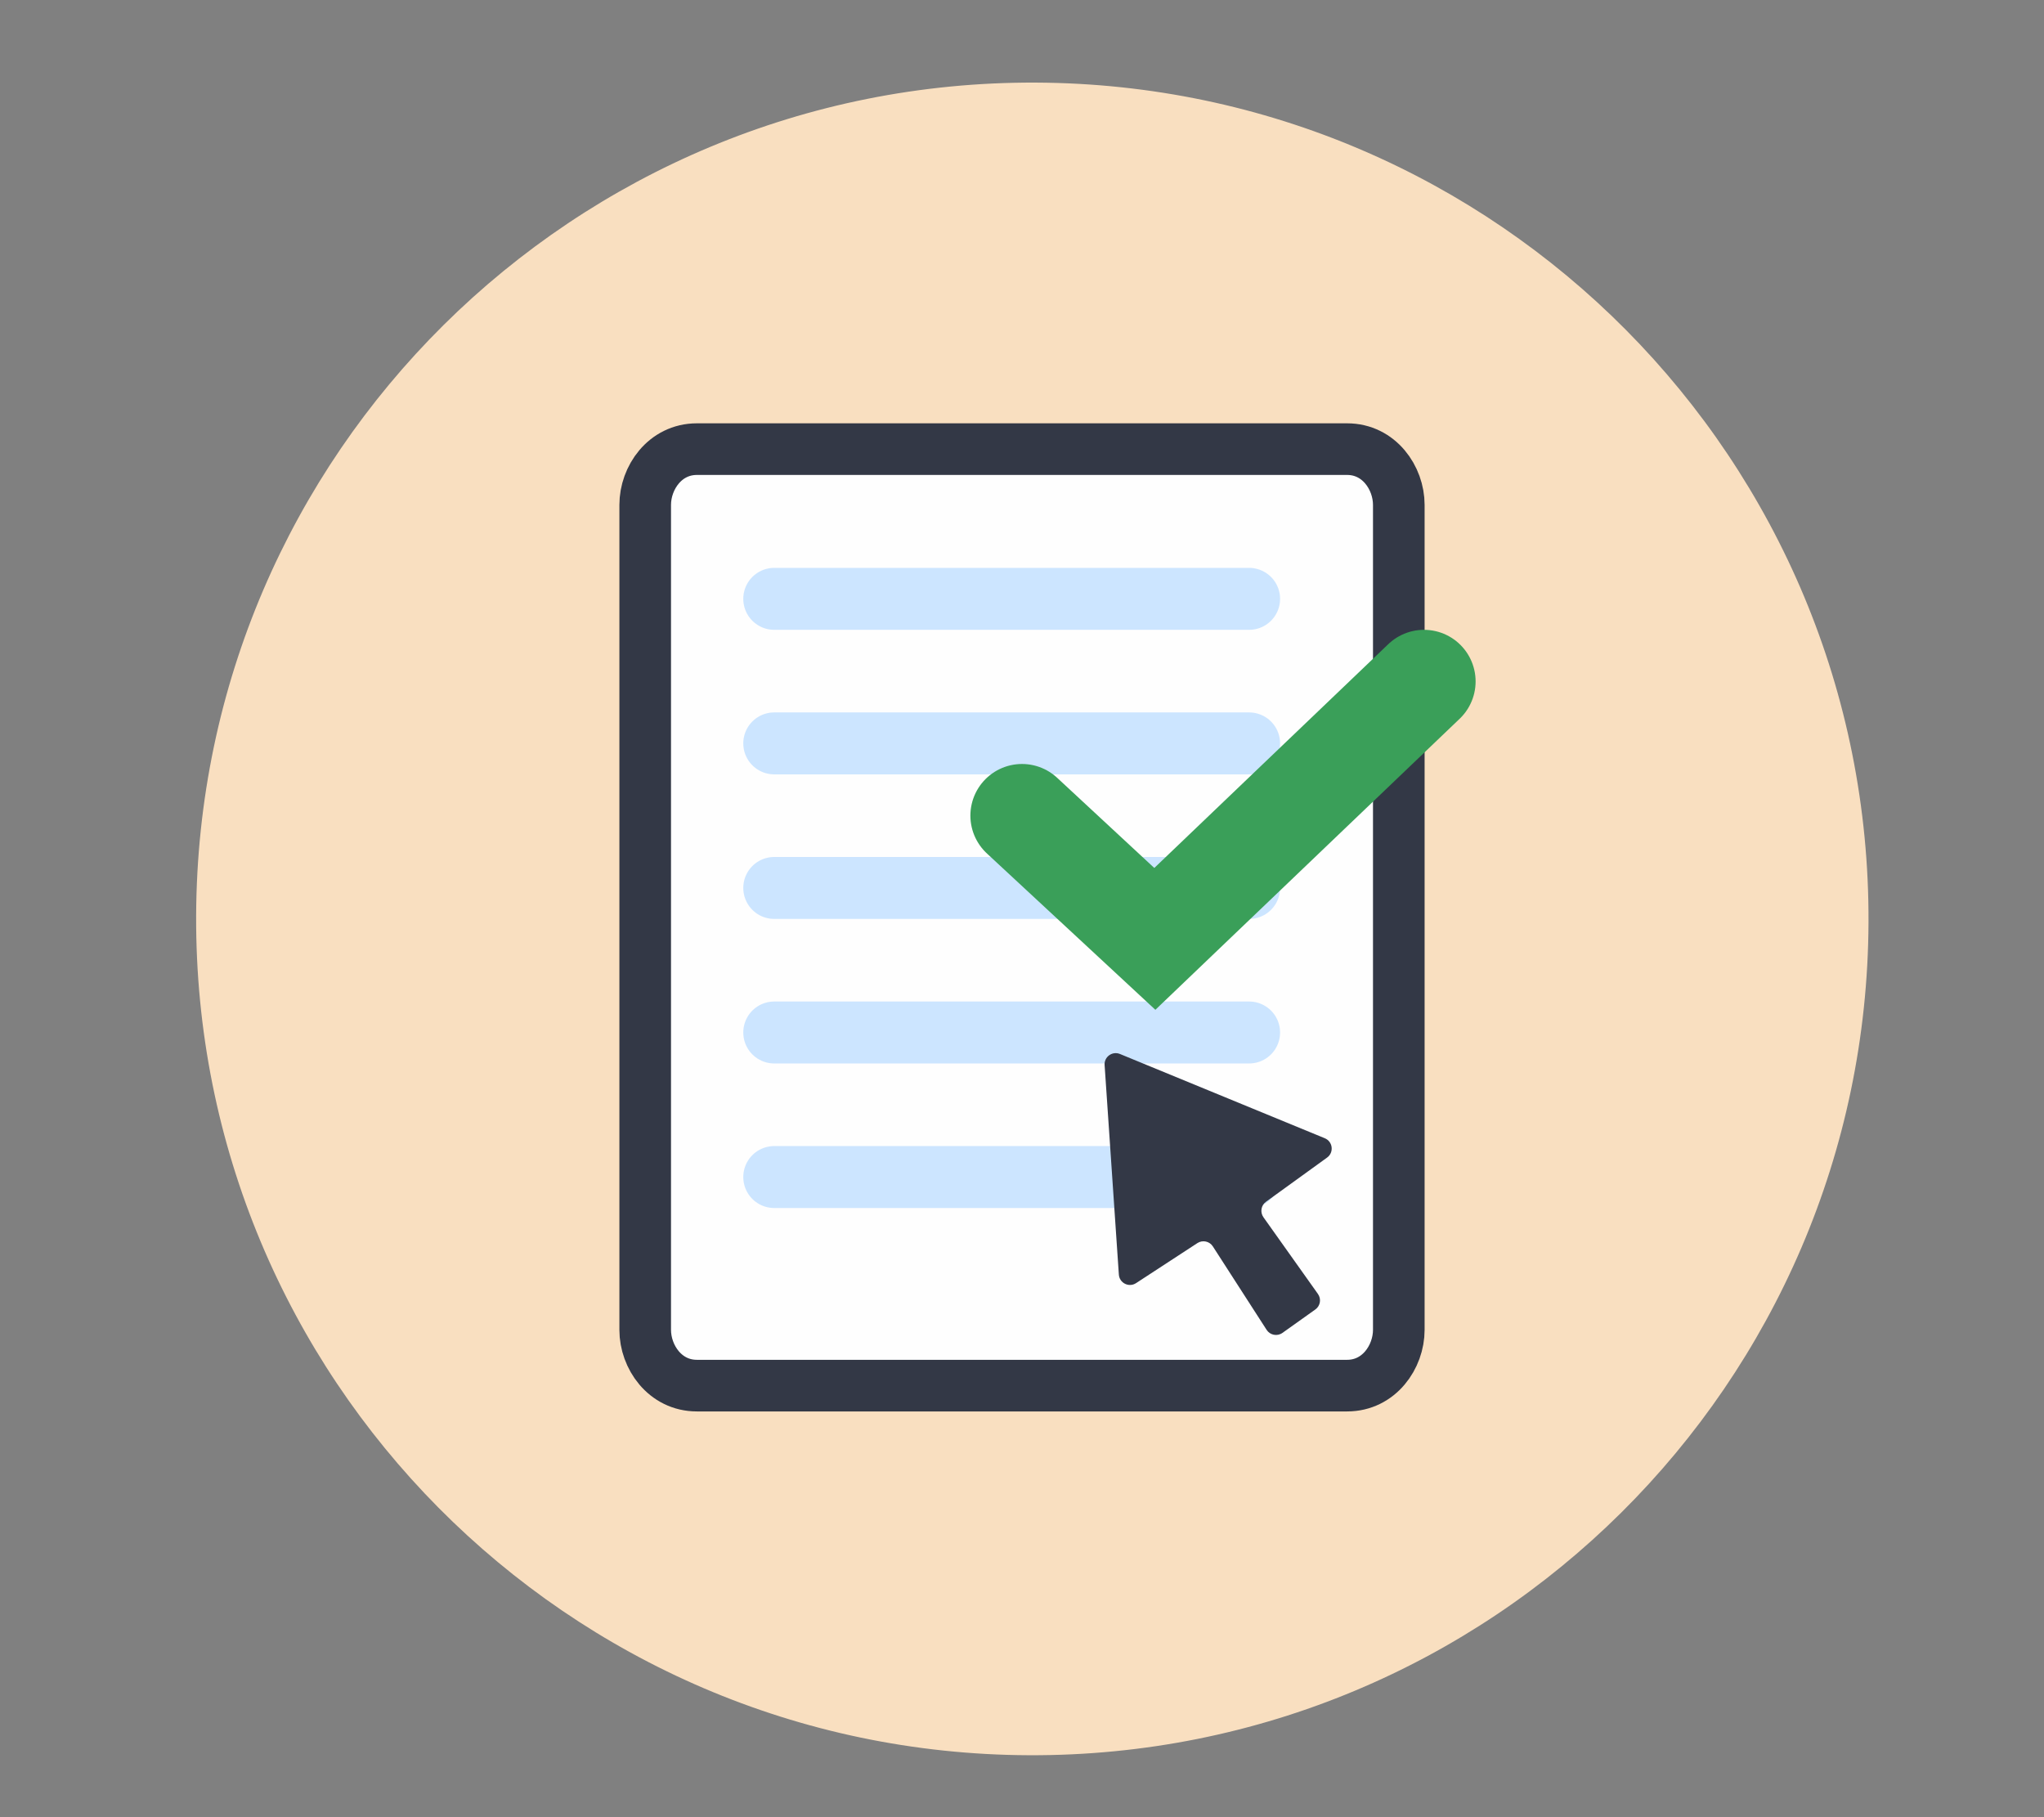
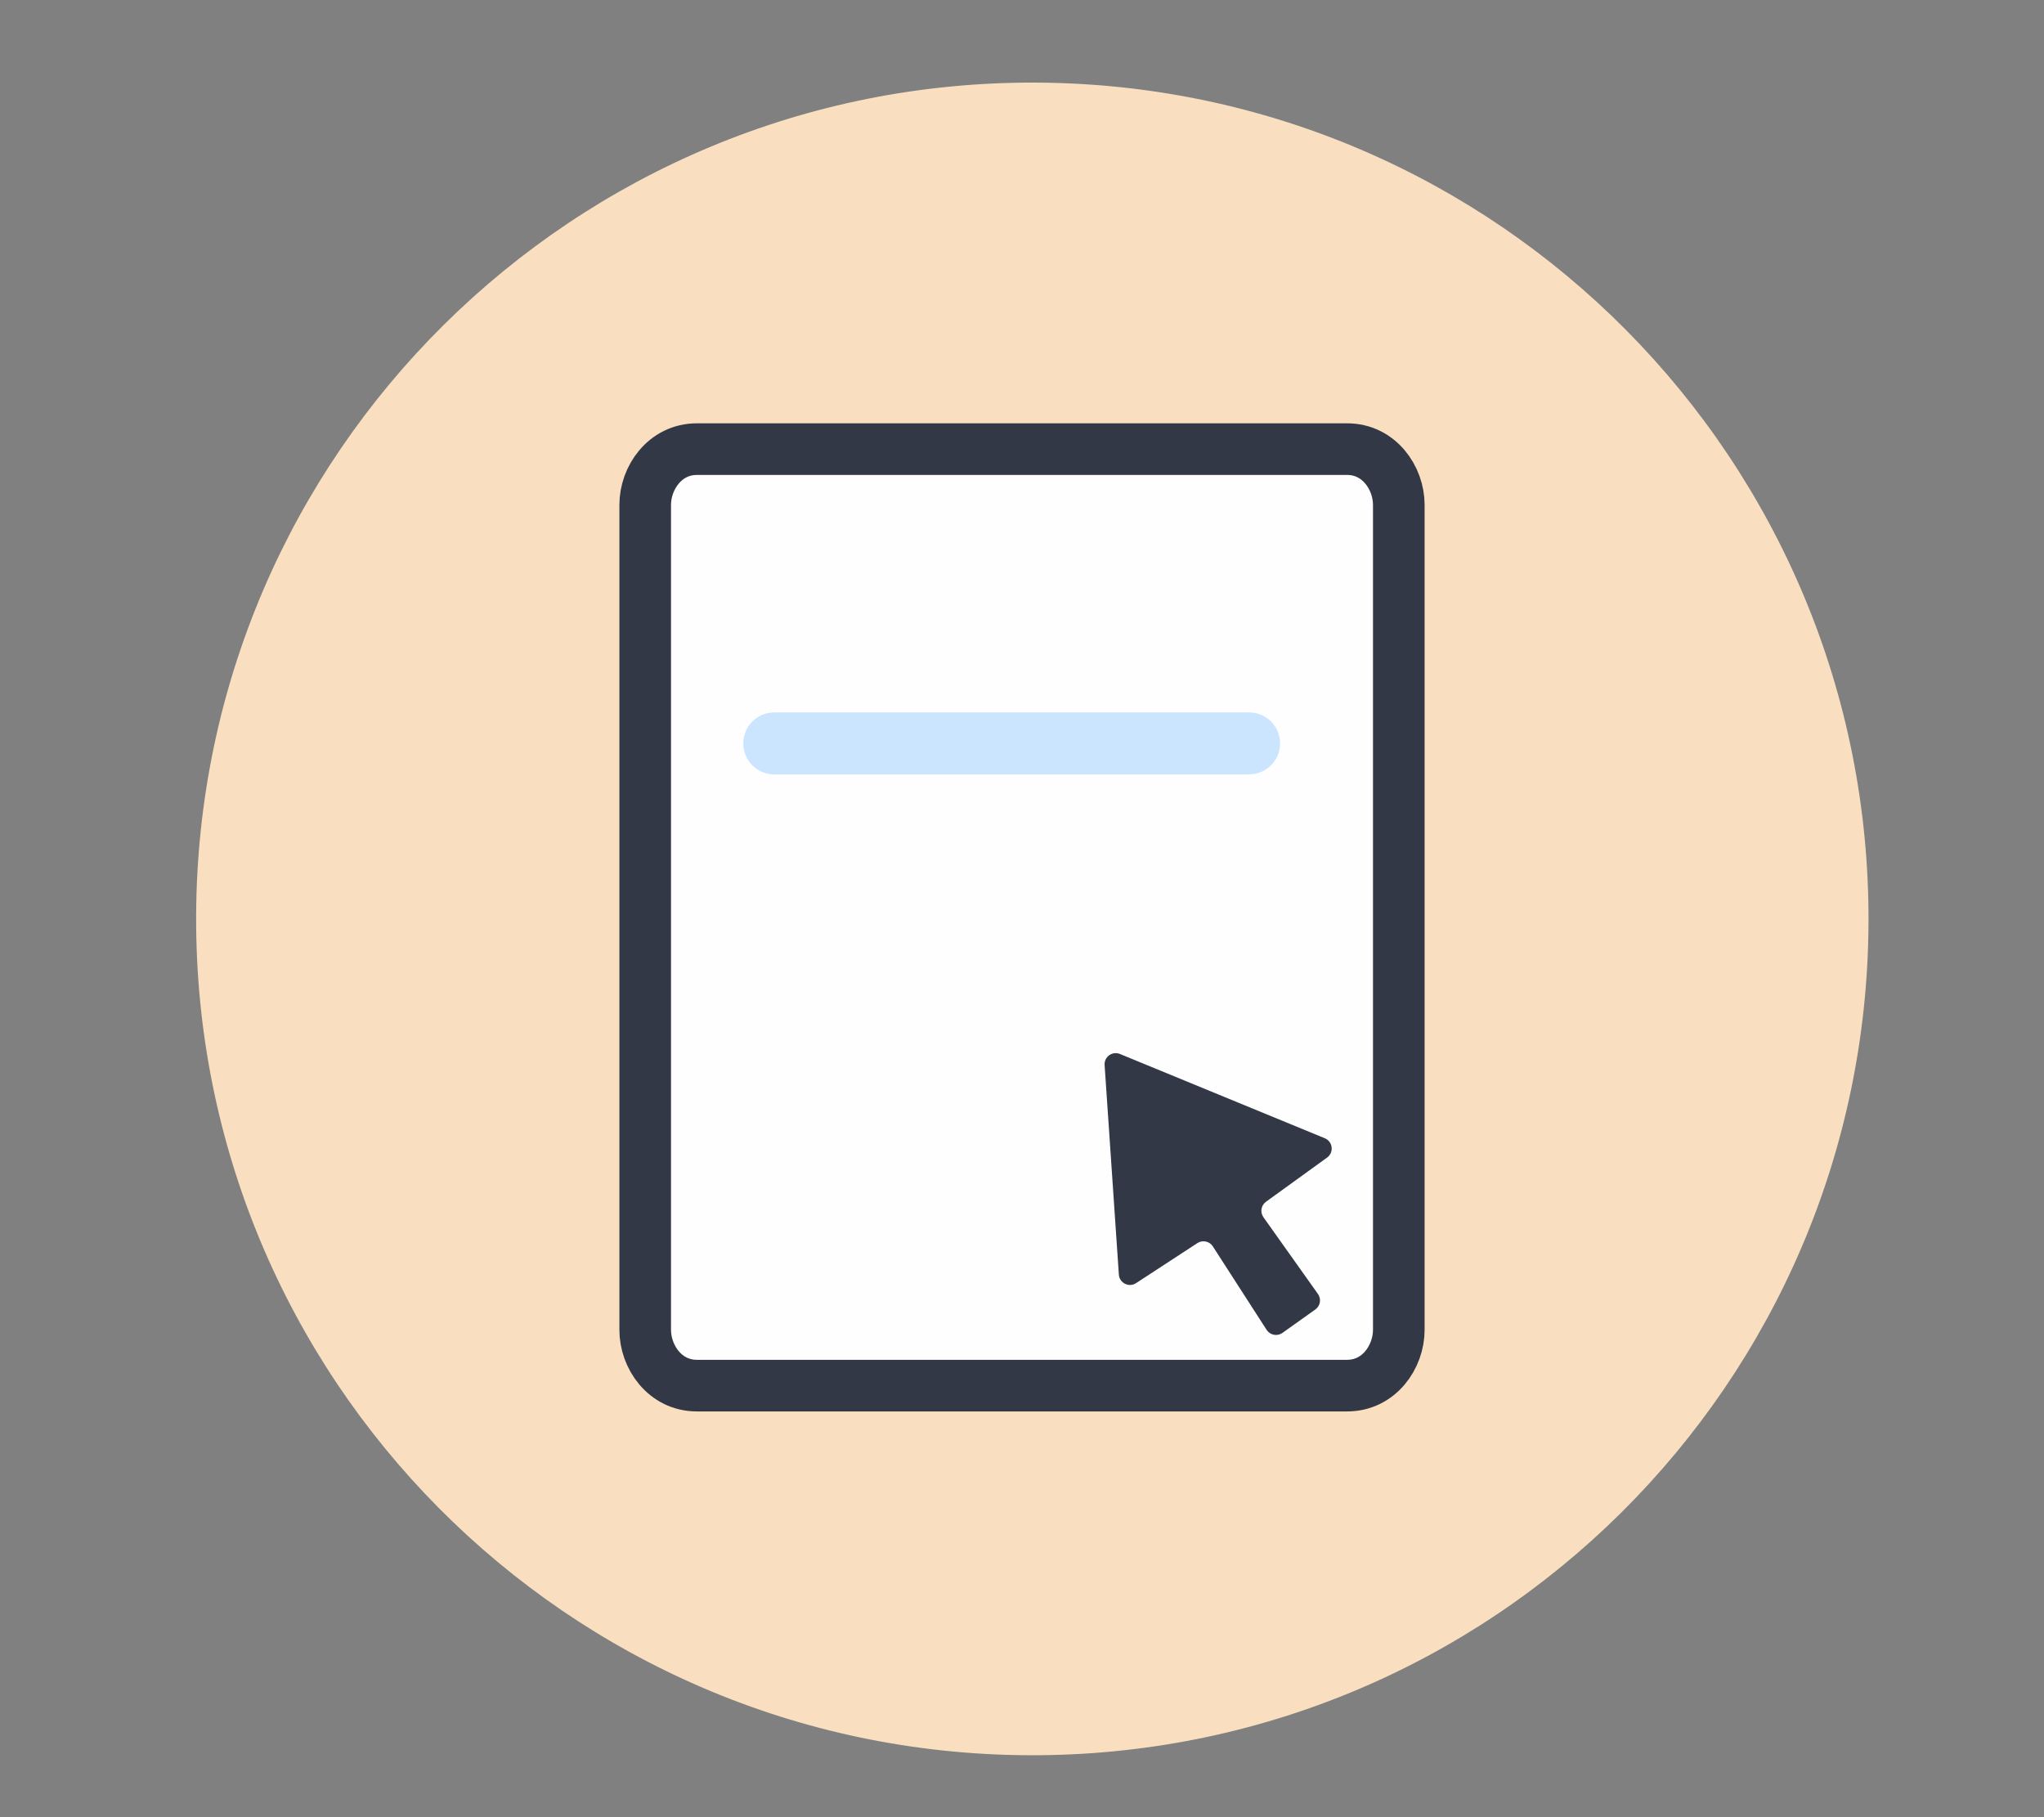
<svg xmlns="http://www.w3.org/2000/svg" width="99" height="88" viewBox="0 0 99 88" fill="none">
  <rect x="0" y="0" width="99" height="88" fill="#808080" stroke="none" />
  <path d="M90.5 44.667C90.407 67.035 72.2 85.092 49.833 85C27.465 84.907 9.408 66.7 9.5 44.333C9.593 21.965 27.8 3.908 50.167 4C72.535 4.093 90.592 22.3 90.5 44.667Z" fill="#F9DFC0" />
  <path d="M33.752 67.101H65.248C66.793 67.101 67.75 65.71 67.75 64.4V24.45C67.75 23.141 66.793 21.75 65.248 21.75H33.752C32.207 21.75 31.25 23.141 31.25 24.45V64.4C31.25 65.71 32.207 67.101 33.752 67.101Z" fill="#FEFEFE" stroke="#333846" stroke-width="2.5" />
-   <path d="M37.5 29H60.5" stroke="#CCE5FF" stroke-width="3" stroke-linecap="round" />
  <path d="M37.5 36H60.5" stroke="#CCE5FF" stroke-width="3" stroke-linecap="round" />
-   <path d="M37.5 43H60.5" stroke="#CCE5FF" stroke-width="3" stroke-linecap="round" />
-   <path d="M37.5 50H60.5" stroke="#CCE5FF" stroke-width="3" stroke-linecap="round" />
-   <path d="M37.5 57H60.5" stroke="#CCE5FF" stroke-width="3" stroke-linecap="round" />
-   <path d="M49.5 39.497L55.934 45.467L68.97 33" stroke="#3A9F59" stroke-width="5" stroke-linecap="round" />
  <path d="M54.191 61.723L53.501 51.577C53.474 51.178 53.875 50.889 54.245 51.041L64.165 55.121C64.557 55.282 64.619 55.81 64.276 56.058L61.318 58.197C61.078 58.37 61.023 58.705 61.194 58.947L63.834 62.662C64.006 62.905 63.95 63.242 63.707 63.414L62.114 64.548C61.864 64.726 61.514 64.659 61.348 64.4L58.744 60.359C58.582 60.107 58.246 60.036 57.995 60.199L55.024 62.138C54.679 62.364 54.219 62.134 54.191 61.723Z" fill="#333846" />
</svg>